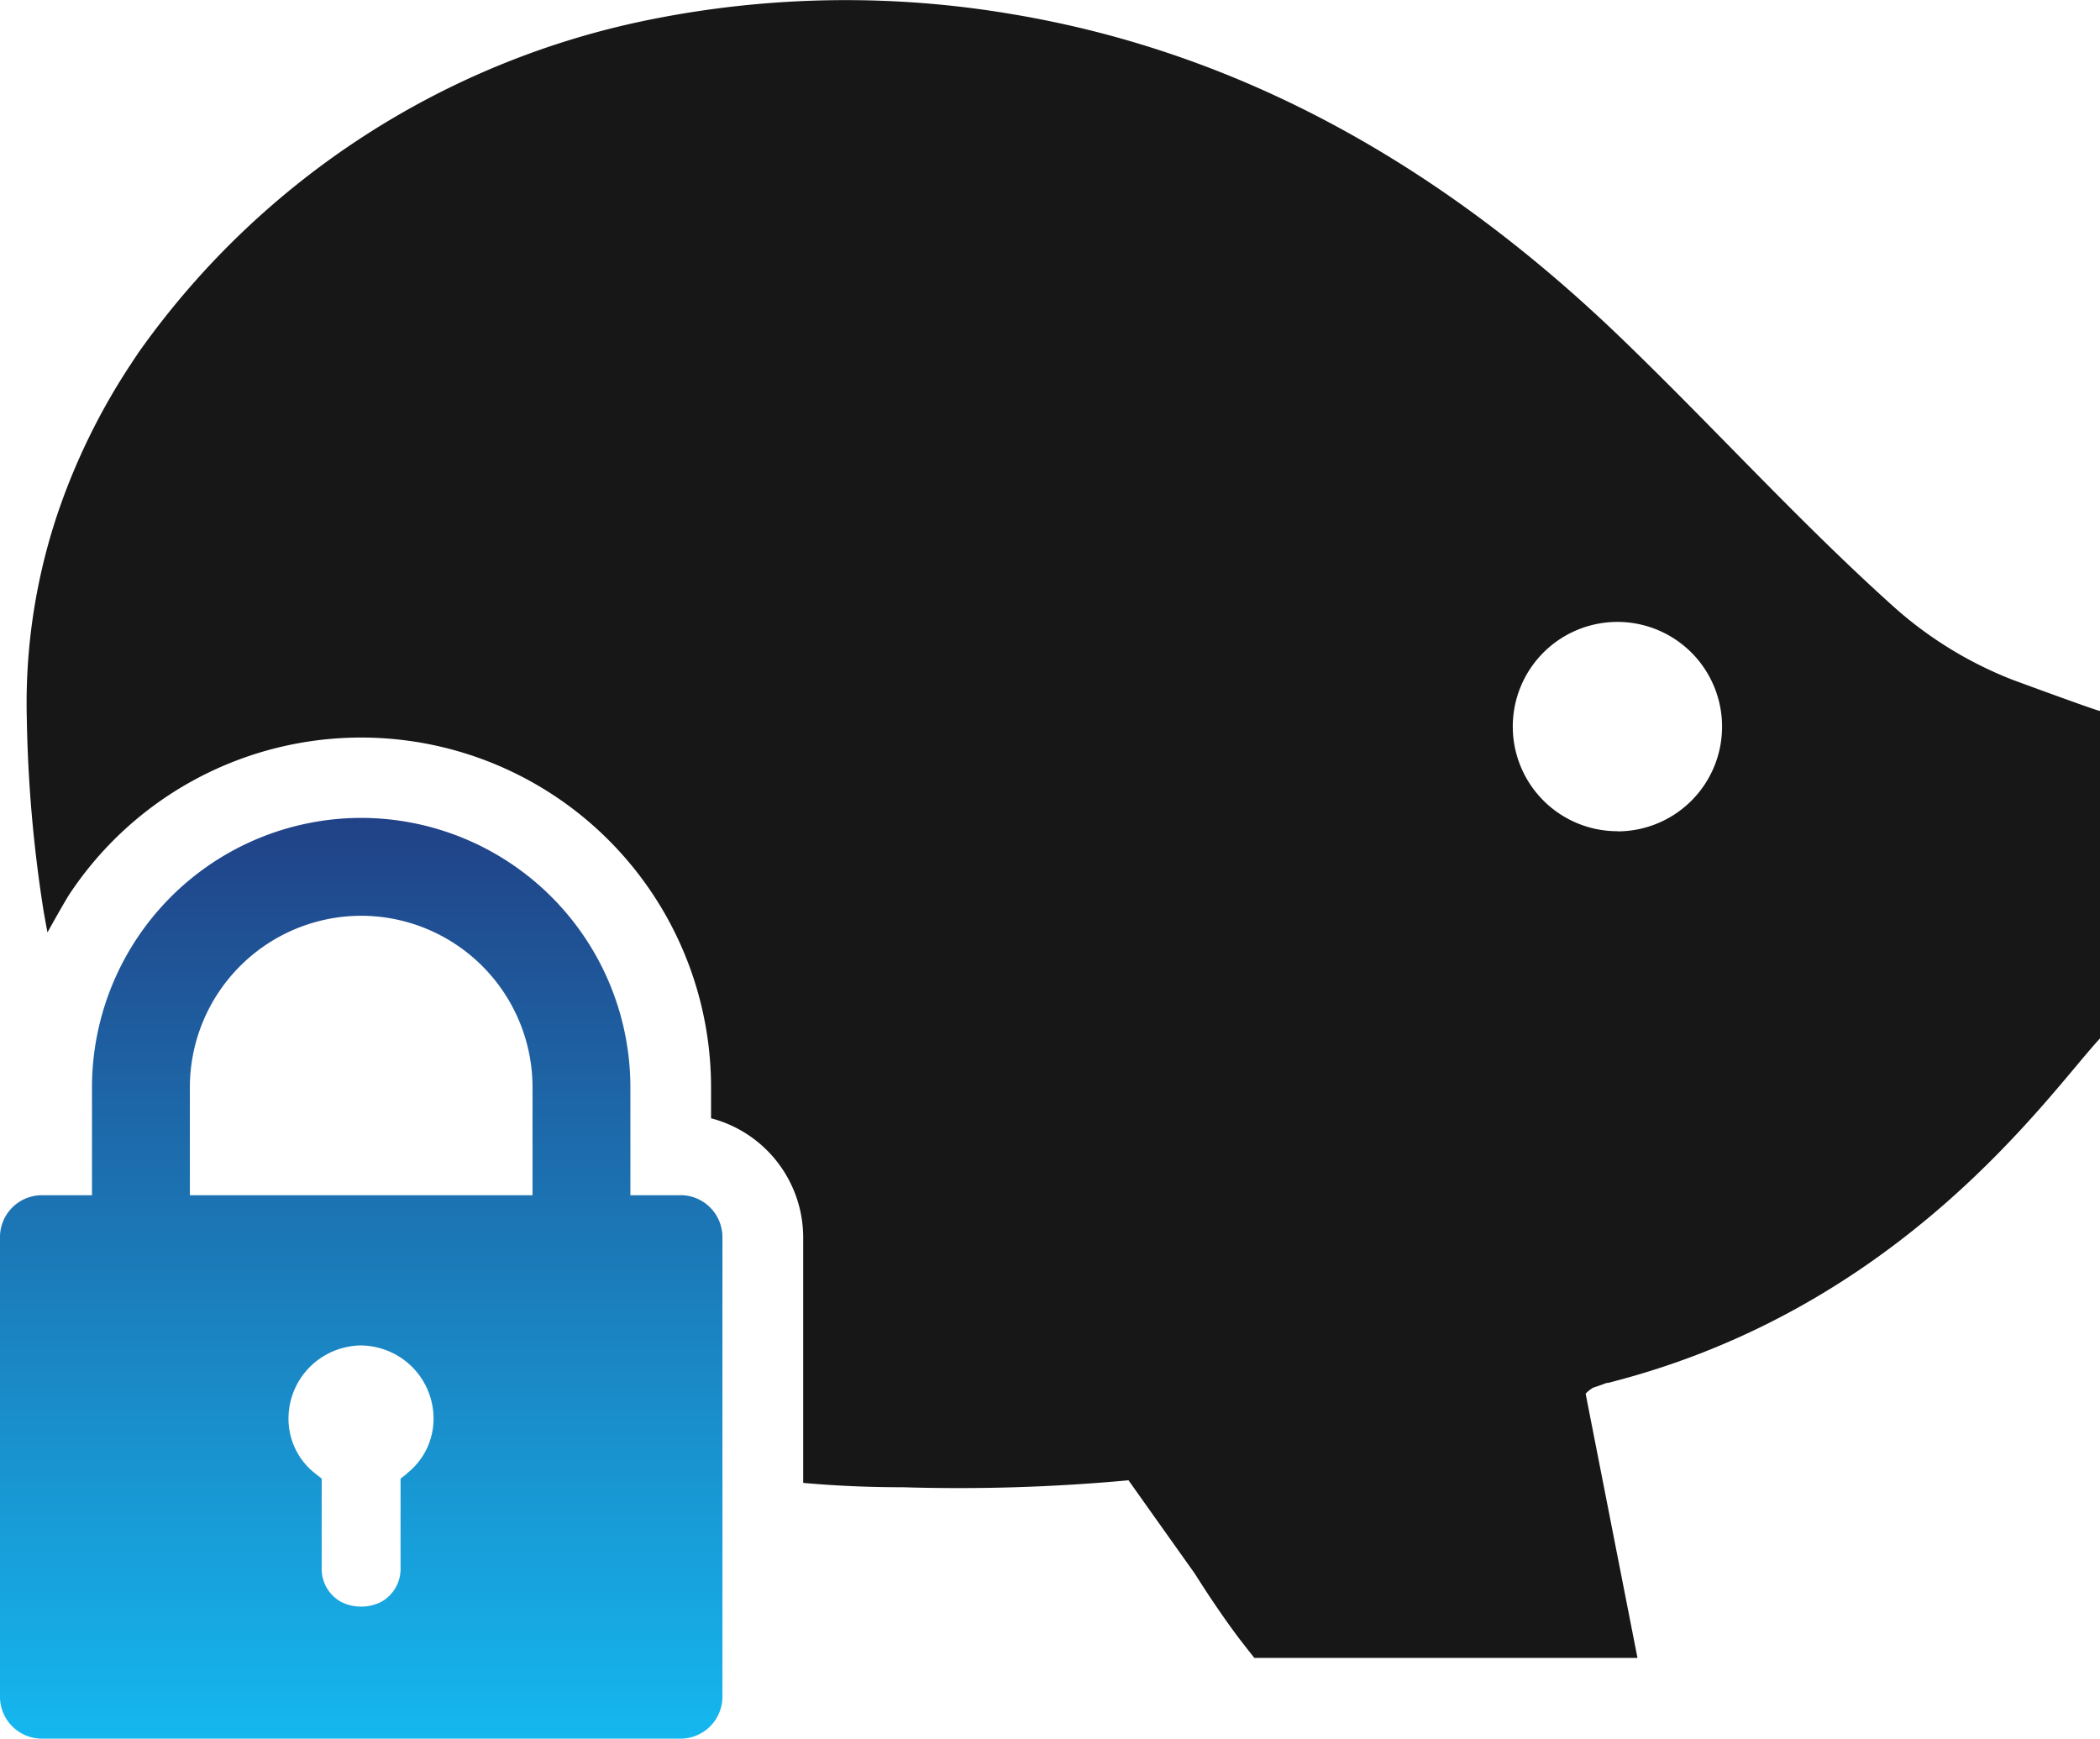
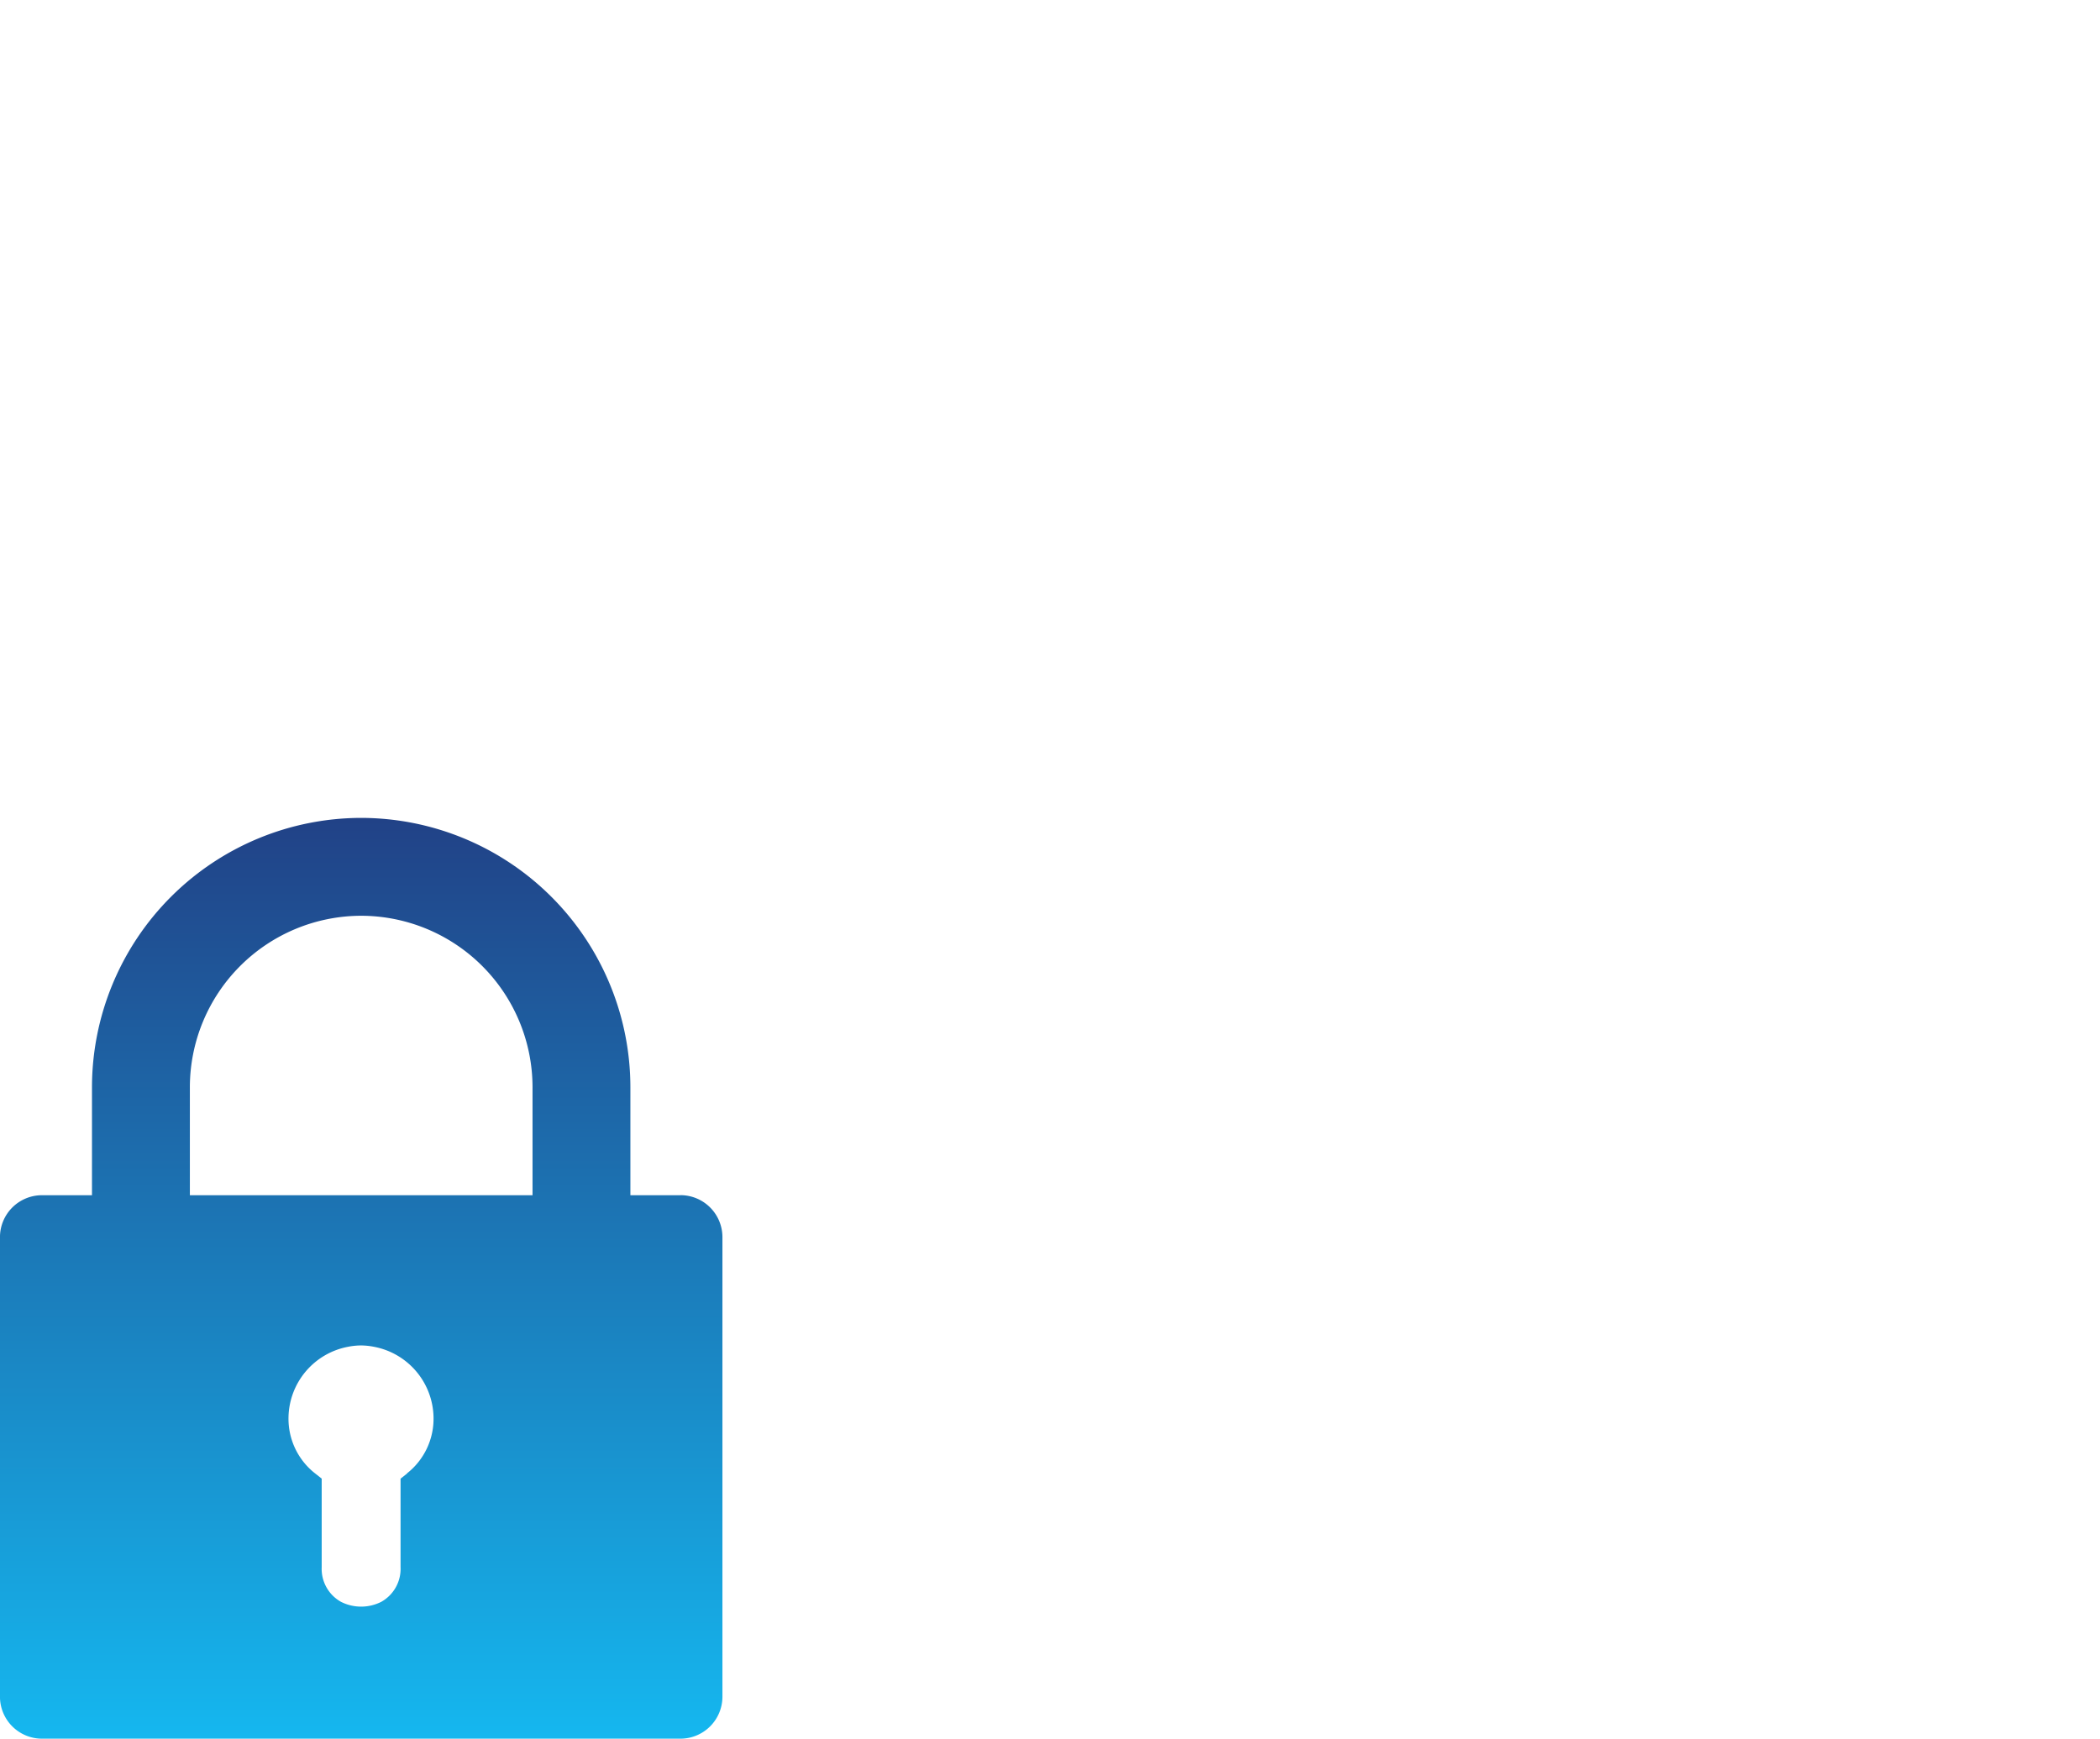
<svg xmlns="http://www.w3.org/2000/svg" width="70" height="57.951" viewBox="0 0 70 57.951">
  <defs>
    <linearGradient id="linear-gradient" x1="0.5" x2="0.5" y2="1" gradientUnits="objectBoundingBox">
      <stop offset="0" stop-color="#214287" />
      <stop offset="1" stop-color="#15b7ef" />
    </linearGradient>
  </defs>
  <g id="_18363777811582955606" data-name="18363777811582955606" transform="translate(-1.401 -12.176)">
-     <path id="Path_2177" data-name="Path 2177" d="M69.168,34.827A13.069,13.069,0,0,1,65.112,32.3c-3.13-2.823-6.007-6.006-9.072-8.948-5.694-5.457-12.347-9.4-20.234-10.709a33.081,33.081,0,0,0-11.965.172A27.525,27.525,0,0,0,6.717,23.924c-.075.113-.156.232-.232.35a21.569,21.569,0,0,0-2.5,5.118,19.87,19.87,0,0,0-1,6.2c0,.145,0,.291.005.436a45.843,45.843,0,0,0,.56,6.507c.041.24.13.717.13.717s.586-1.052.737-1.279A11.664,11.664,0,0,1,25.8,48.414v1.034a4.109,4.109,0,0,1,3.071,3.965V61.6q1.624.145,3.291.145h.027a61.552,61.552,0,0,0,7.526-.232l.657.927,1.551,2.182c.469.743.959,1.471,1.481,2.166.167.215.334.431.506.646H56.681l-1.729-8.808a1.15,1.15,0,0,1,.253-.2c.145-.048.3-.1.442-.156.022,0,.038-.005.059-.005,9.81-2.483,14.68-9.632,16.393-11.48V35.872C72.007,35.872,69.362,34.9,69.168,34.827ZM56.019,39.88A3.488,3.488,0,1,1,59.5,36.4a3.488,3.488,0,0,1-3.485,3.485Z" transform="translate(-0.697)" fill="#171717" />
    <path id="Path_2178" data-name="Path 2178" d="M24.082,73.507H22.43l-.016,0v-3.6a8.985,8.985,0,0,0-8.972-8.976v0a8.985,8.985,0,0,0-8.975,8.976v3.6l-.016,0H2.8a1.4,1.4,0,0,0-1.4,1.4V90.22a1.4,1.4,0,0,0,1.4,1.4H13.44v0H24.082a1.4,1.4,0,0,0,1.4-1.4V74.905a1.4,1.4,0,0,0-1.4-1.4ZM14.97,82.783l-.217.171V85.89l0,.017a1.258,1.258,0,0,1-.643,1.152,1.484,1.484,0,0,1-.67.16v0a1.484,1.484,0,0,1-.673-.16,1.258,1.258,0,0,1-.643-1.152l0-.017V82.952l-.217-.171a2.314,2.314,0,0,1-.889-1.881A2.436,2.436,0,0,1,13,78.559h0a2.3,2.3,0,0,1,.435-.045v0a2.3,2.3,0,0,1,.437.046h0a2.436,2.436,0,0,1,1.98,2.34,2.314,2.314,0,0,1-.889,1.881Zm4.182-9.276h-5.71v0H7.73v-3.6a5.72,5.72,0,0,1,5.71-5.714v0a5.72,5.72,0,0,1,5.712,5.714Z" transform="translate(0 -21.495)" fill="url(#linear-gradient)" />
  </g>
</svg>